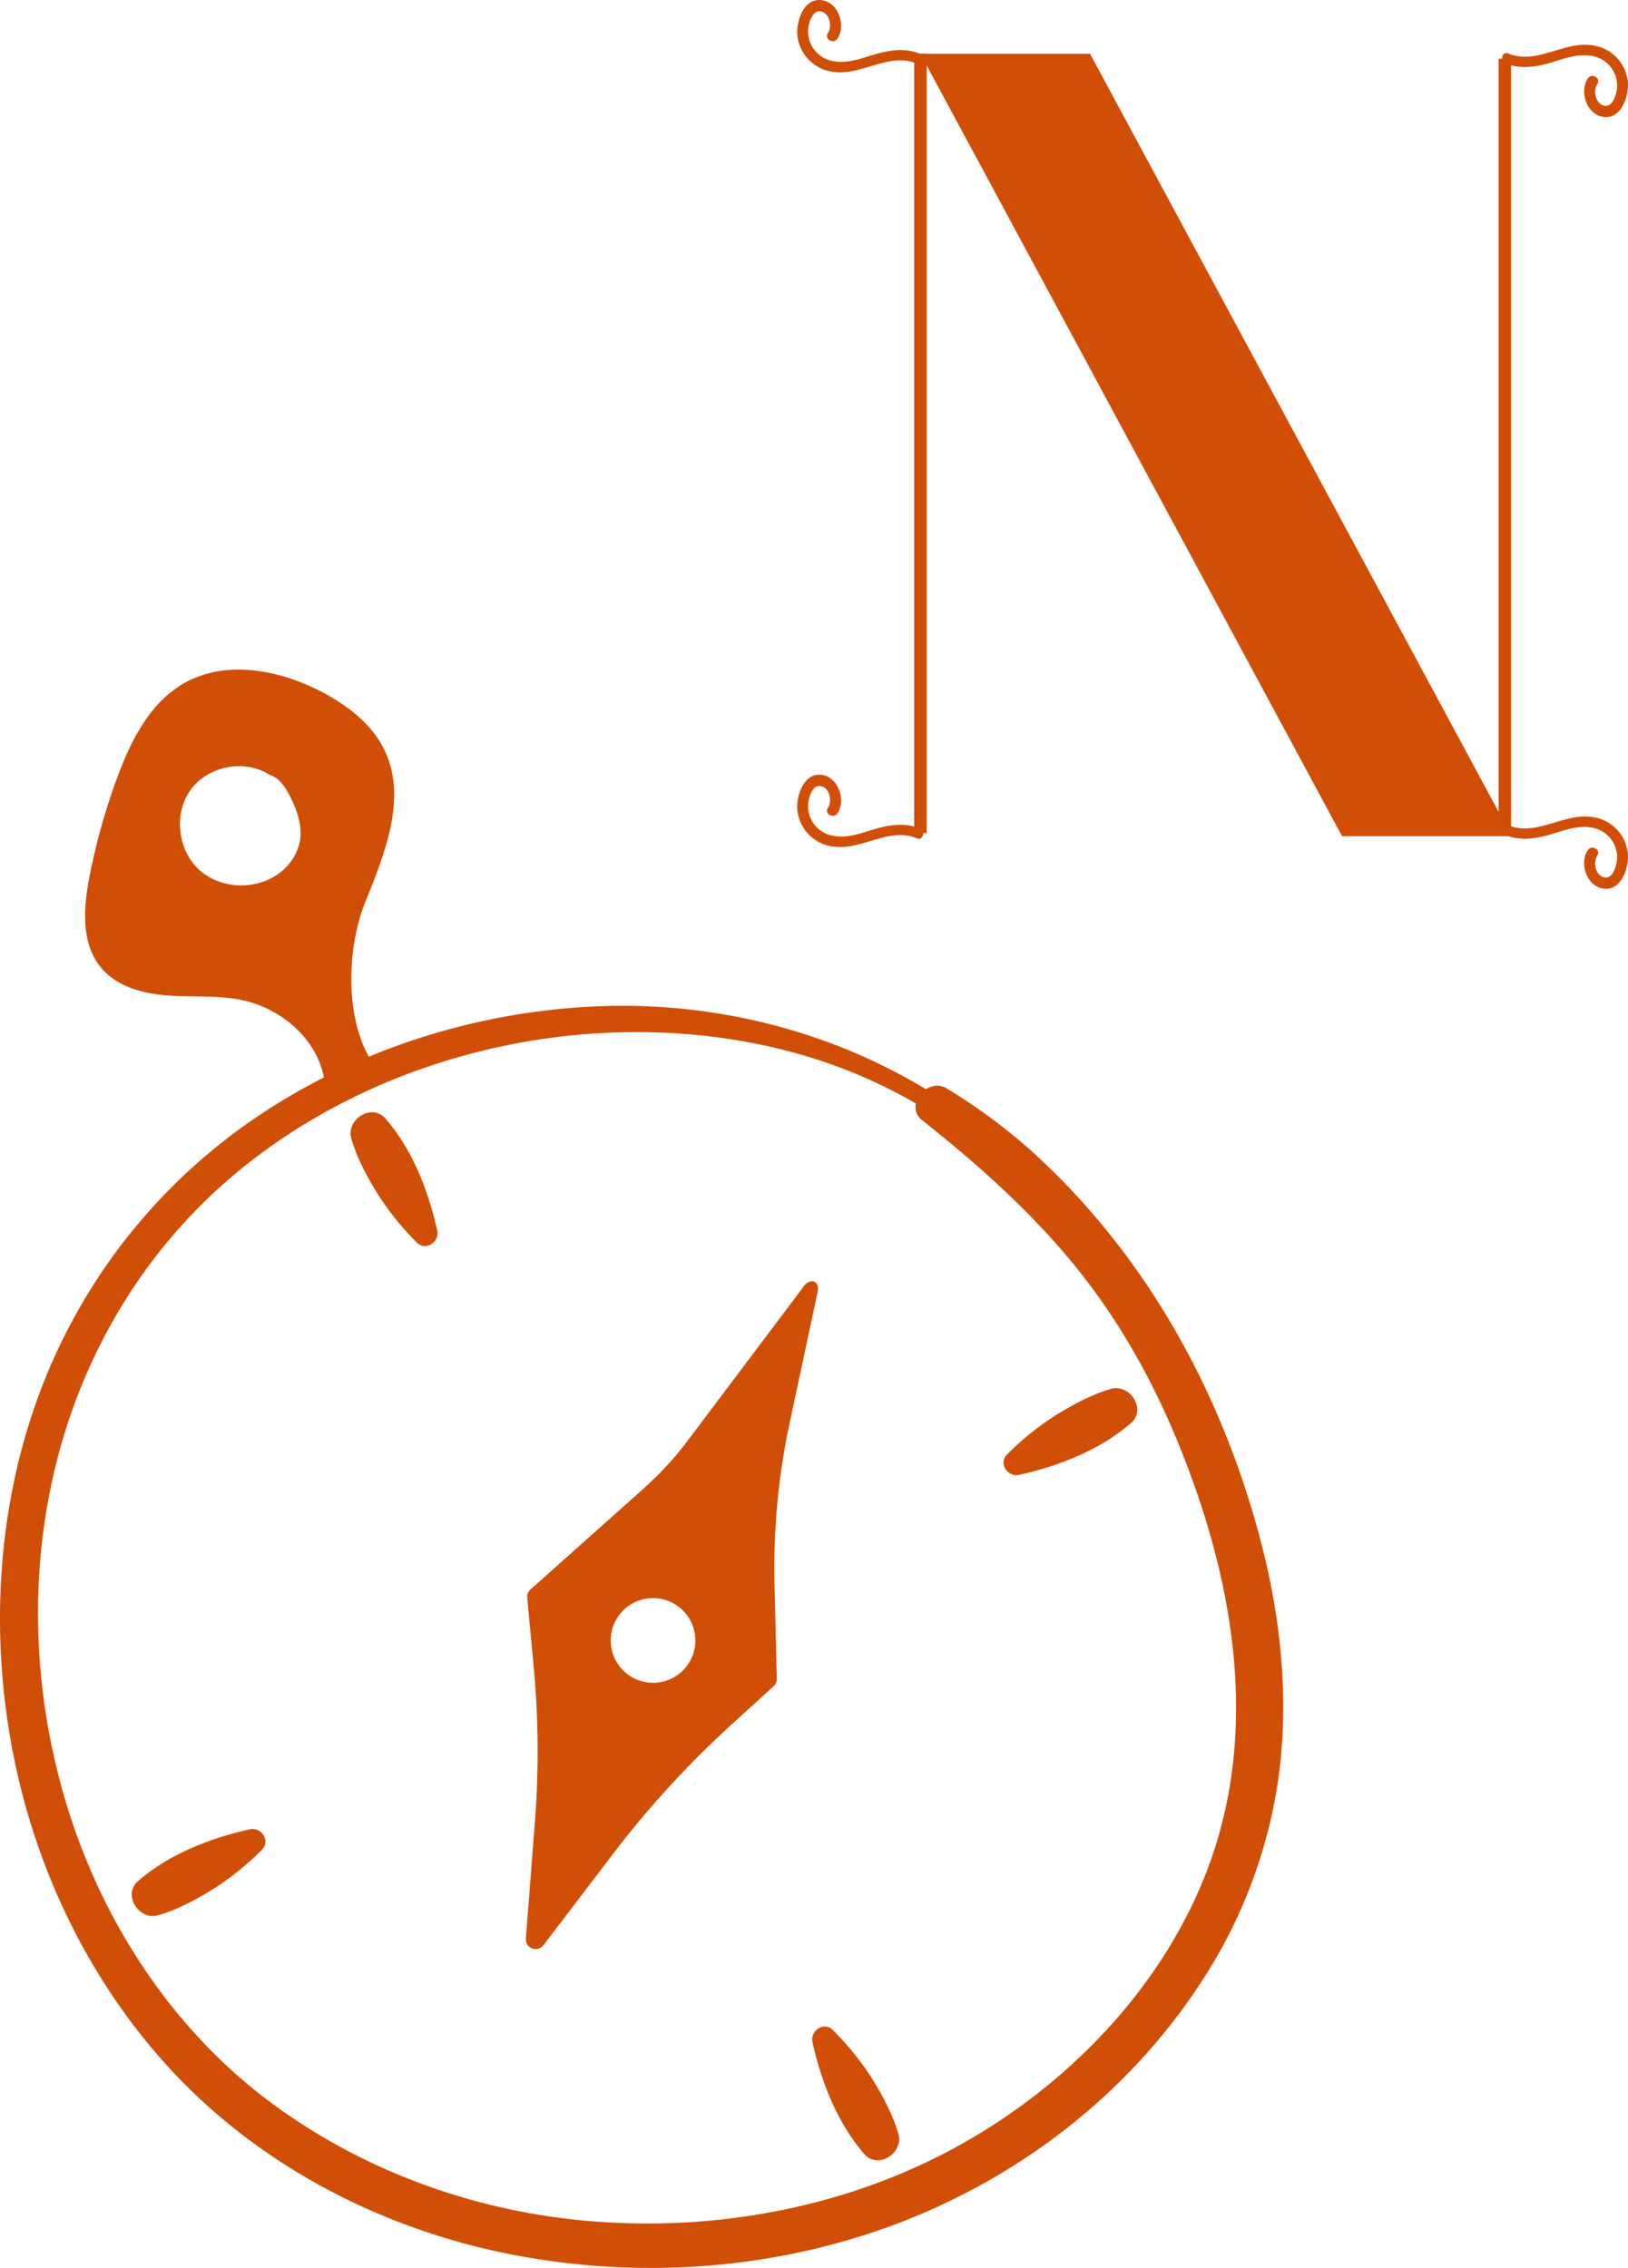
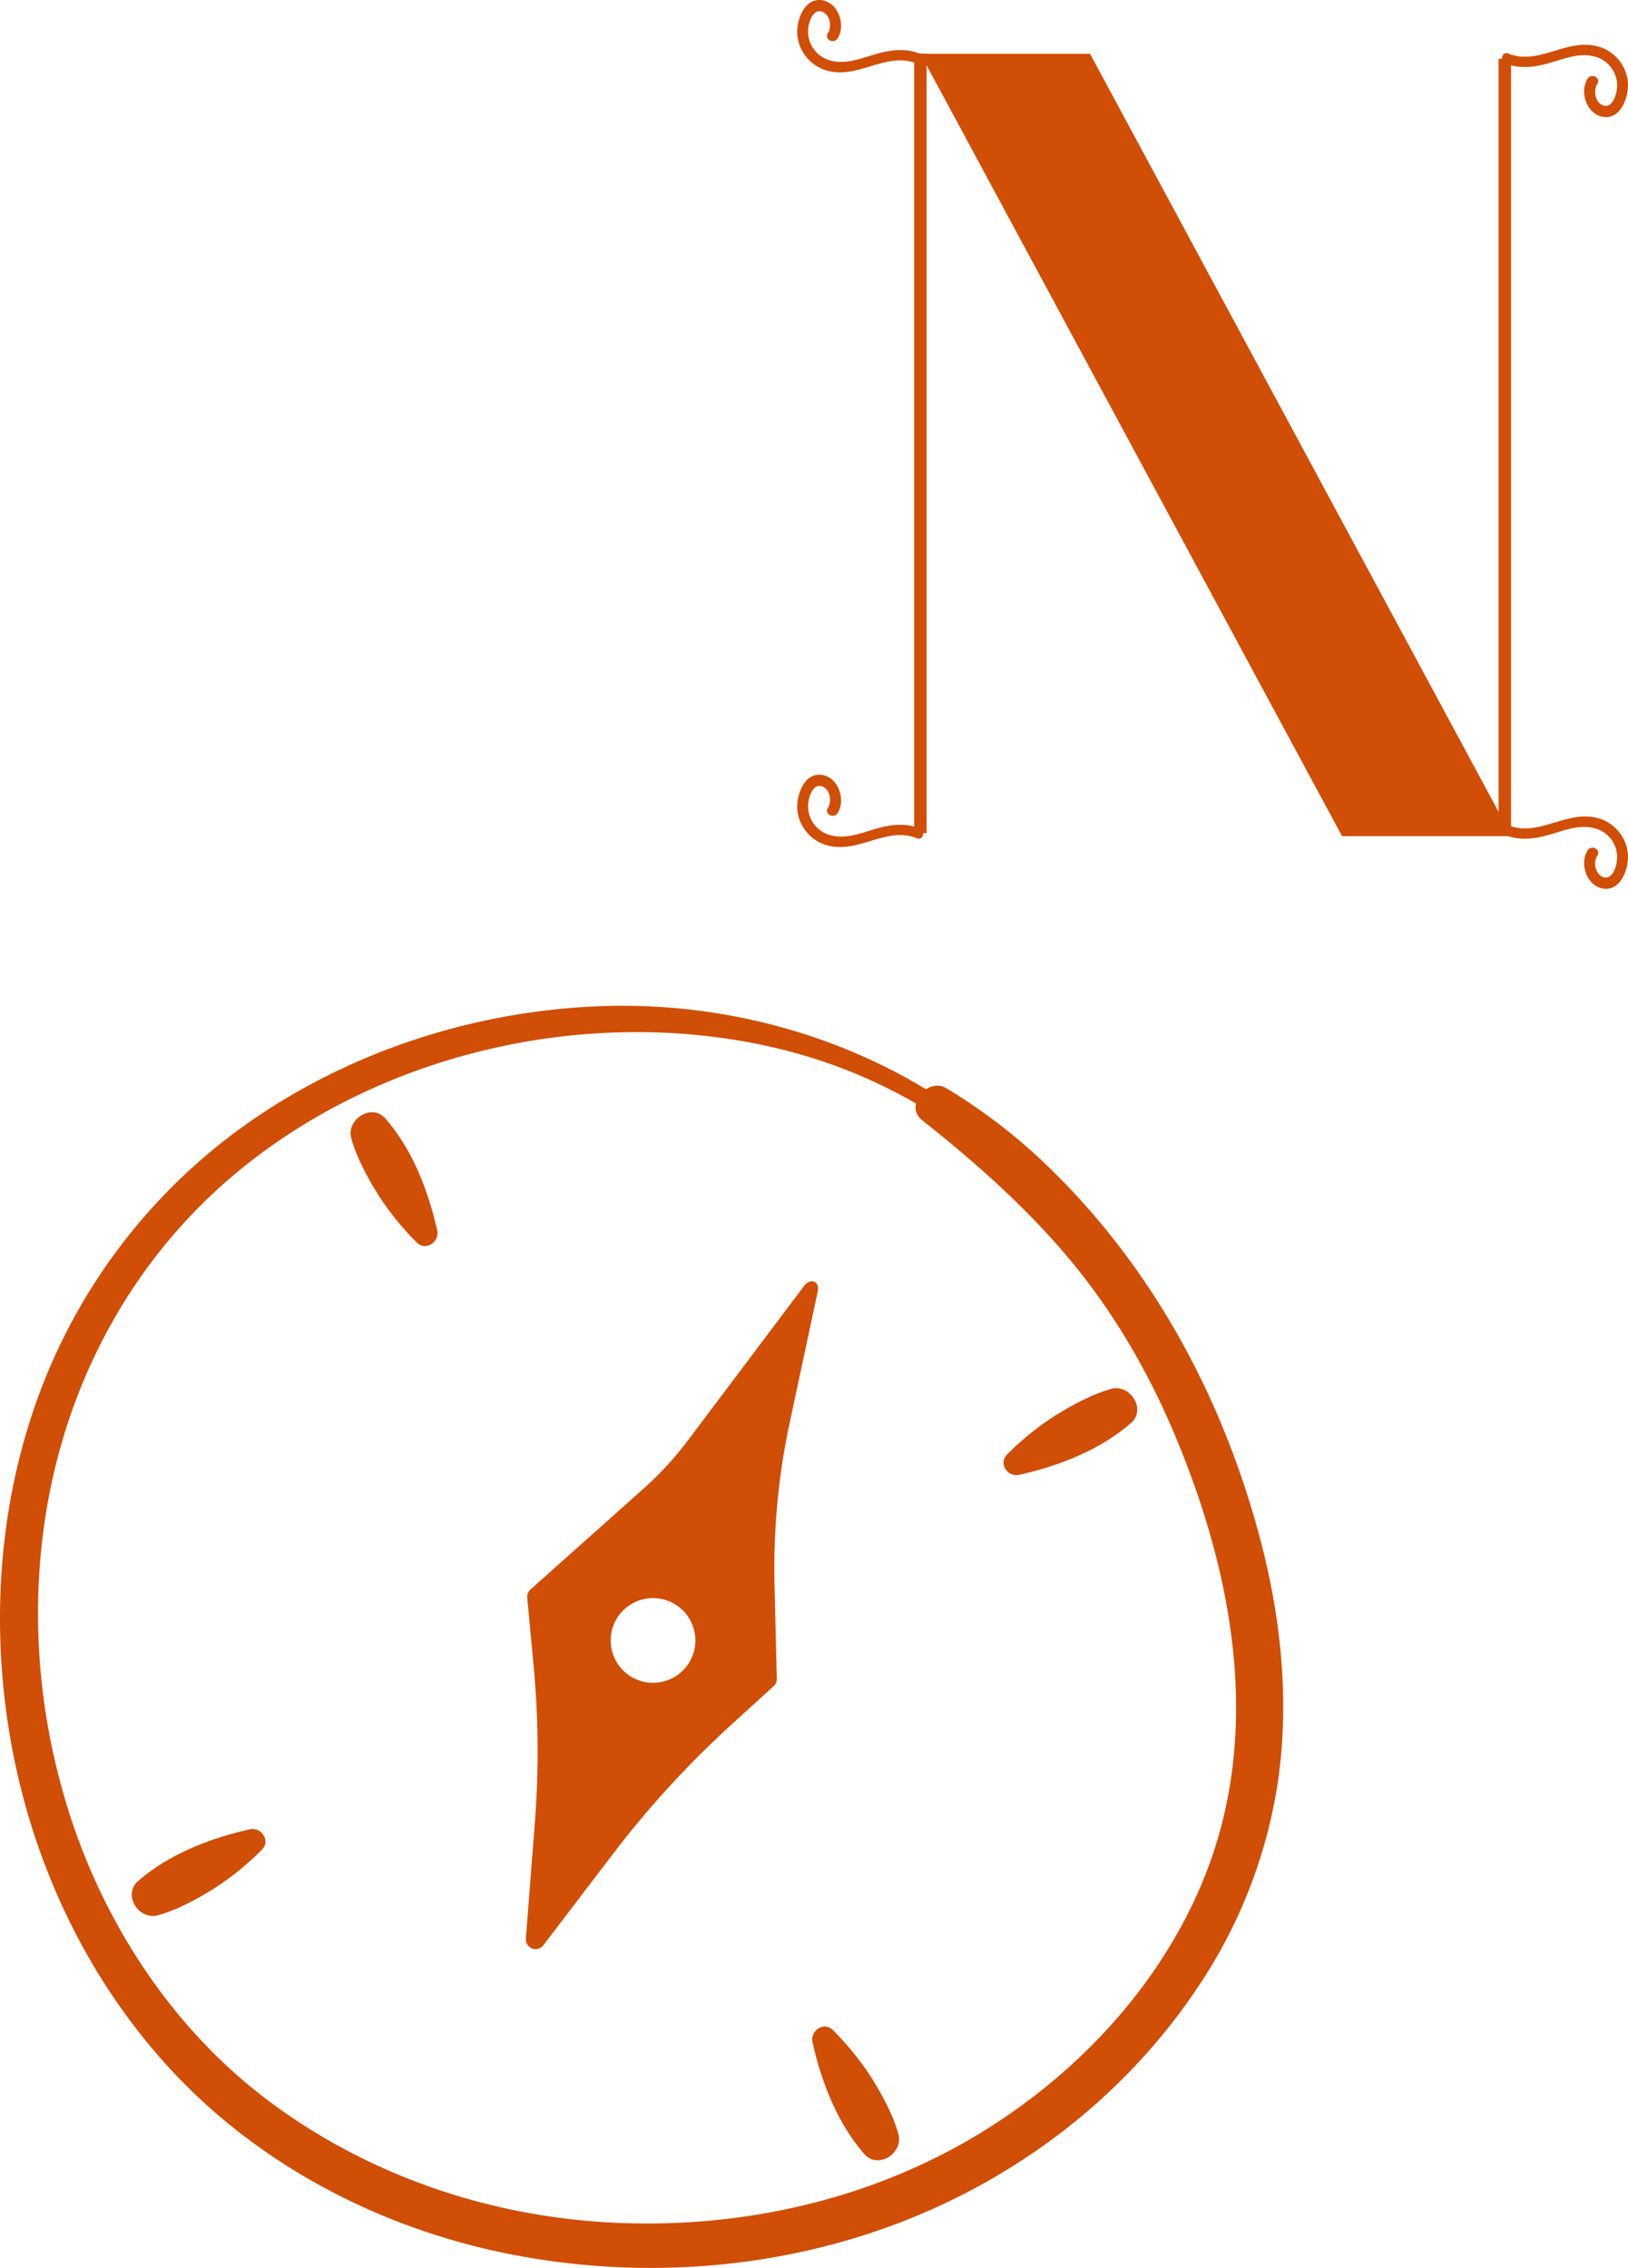
<svg xmlns="http://www.w3.org/2000/svg" viewBox="0 0 653.69 910.43">
  <defs>
    <style>.cls-1{fill:#d14e07;}.cls-2{fill:none;stroke:#d14e07;stroke-miterlimit:10;stroke-width:5px;}</style>
  </defs>
  <title>Risorsa 41</title>
  <g id="Livello_2" data-name="Livello 2">
    <g id="Livello_2-2" data-name="Livello 2">
      <polygon class="cls-1" points="606.99 335.66 538.87 335.66 369.56 21.59 437.68 21.59 606.99 335.66" />
      <path class="cls-1" d="M336.27,326.5c3.43-5.18.52-14.27-6.06-15.39-7.17-1.23-10.32,7.76-10.1,13.34a16.43,16.43,0,0,0,14.17,15.35c11.66,1.84,22.46-8,33.92-3.26,2.44,1,3.56-3,1.1-4-5-2-10.12-1.67-15.27-.46-6.6,1.56-13.58,5.11-20.47,3.23a12,12,0,0,1-8.92-13.67c.4-2.52,2.12-7.37,5.68-5.85,3.05,1.29,3.73,6,2.12,8.46s2.26,4.6,3.83,2.23Z" />
      <path class="cls-1" d="M336.27,15.51c3.43-5.18.52-14.27-6.06-15.4-7.17-1.22-10.32,7.76-10.1,13.35A16.42,16.42,0,0,0,334.28,28.8c11.66,1.84,22.46-8,33.92-3.26,2.44,1,3.56-3,1.1-4-5-2-10.12-1.67-15.27-.45-6.6,1.55-13.58,5.1-20.47,3.23a12,12,0,0,1-8.92-13.68c.4-2.51,2.12-7.37,5.68-5.85,3.05,1.3,3.73,6,2.12,8.47s2.26,4.6,3.83,2.23Z" />
      <line class="cls-2" x1="369.56" y1="21.58" x2="369.56" y2="334.45" />
      <path class="cls-1" d="M637.53,31.5c-3.44,5.18-.53,14.27,6.05,15.4,7.17,1.22,10.32-7.76,10.1-13.35a16.43,16.43,0,0,0-14.17-15.34c-11.66-1.84-22.46,8-33.92,3.26-2.44-1-3.56,3-1.1,4,5,2,10.12,1.67,15.27.45,6.6-1.55,13.58-5.1,20.47-3.23a12,12,0,0,1,8.92,13.68c-.4,2.51-2.12,7.37-5.68,5.85-3.05-1.3-3.73-6-2.12-8.46s-2.25-4.61-3.82-2.24Z" />
      <path class="cls-1" d="M637.53,341.29c-3.44,5.18-.53,14.27,6.05,15.4,7.17,1.22,10.32-7.76,10.1-13.35A16.42,16.42,0,0,0,639.51,328c-11.66-1.84-22.46,8-33.92,3.26-2.44-1-3.56,3-1.1,4,5,2,10.12,1.67,15.27.45,6.6-1.55,13.58-5.1,20.47-3.23a12,12,0,0,1,8.92,13.68c-.4,2.51-2.12,7.37-5.68,5.85-3.05-1.3-3.73-6-2.12-8.47s-2.25-4.6-3.82-2.23Z" />
      <line class="cls-2" x1="604.23" y1="335.22" x2="604.23" y2="23.59" />
      <path class="cls-1" d="M377.73,441c-39.94-26-88-38.66-135.49-37.11-47.71,1.55-95.3,15.94-135.36,42A231.13,231.13,0,0,0,16.52,557.54C-1.09,603.69-4.16,654.82,5.12,703.16c9.34,48.64,32.08,95.1,66.51,130.89,35.27,36.65,82.52,60.67,132.18,70.66,50.32,10.12,103.61,6.9,152-10.44,51.28-18.39,96.32-52.45,126.25-98.2a200.77,200.77,0,0,0,31.27-82.28c4.44-32.39.86-65.31-7.54-96.78C490,557.94,459.9,503.56,414.42,462.29a229.81,229.81,0,0,0-34.29-25.36c-7.67-4.72-17.23,6.94-9.86,12.77,21.59,17.08,42.5,35.64,60.07,56.89s31.33,45.26,41.9,70.67c23.1,55.59,34.48,118.1,11.62,175.67-19.09,48.07-58.59,87.45-104,111.14-42.6,22.21-91.53,31.19-139.31,27.85-47.57-3.32-94-19.68-132.33-48.27-37.13-27.73-64.19-67.83-79-111.52C14.29,688,11,639.71,21,594.1c9.92-45.25,33-86.65,67.47-117.71,33.84-30.44,76.77-50,121.41-58,44.33-7.94,92.84-4.55,134.56,13a213,213,0,0,1,29.91,15.52c3.72,2.31,7-3.47,3.41-5.84Z" />
-       <path class="cls-1" d="M146.61,362.26c7.79-19.42,16.79-41.35,8.12-60.39-5-11-15.2-18.78-25.93-24.32-17-8.79-38.37-12.75-55-3.22-13.58,7.8-21.17,22.85-26.62,37.53a254.16,254.16,0,0,0-11.24,40c-2.44,12.51-3.5,26.85,4.67,36.63,6.88,8.23,18.42,10.77,29.13,11.29s21.72-.42,31.93,2.89c16.14,5.23,29.32,19.55,28.94,36.52l20.61-10.34C138.28,412.37,138.82,381.68,146.61,362.26Zm-26.36-23.78A21,21,0,0,1,112.78,350c-9.2,7.44-23.8,7.24-32.61-.65s-10.59-22.58-3.69-32.19,21.62-12.58,31.58-6.2c4.88,1.42,7.53,6.71,9.64,11.34C120,327.35,121.46,333.05,120.25,338.48Z" />
      <path class="cls-1" d="M141.05,457c2.19,7.83,6.56,15.81,10.85,22.69a114.27,114.27,0,0,0,15.4,19.05c3.57,3.68,9.3-.15,8.25-4.8C172,478,165.6,461.47,154.73,449c-5.51-6.3-15.8.41-13.68,8Z" />
      <path class="cls-1" d="M360.74,856.7c-2.18-7.82-6.56-15.81-10.85-22.69a114.18,114.18,0,0,0-15.4-19c-3.57-3.67-9.3.15-8.25,4.81,3.56,15.9,9.95,32.45,20.82,44.9,5.51,6.31,15.8-.41,13.68-8Z" />
      <path class="cls-1" d="M63.42,768.87c7.82-2.19,15.81-6.56,22.69-10.86a114.18,114.18,0,0,0,19-15.4c3.67-3.57-.15-9.29-4.81-8.25-15.9,3.56-32.45,9.95-44.9,20.82-6.31,5.51.41,15.8,8,13.69Z" />
-       <path class="cls-1" d="M446.17,557.55c-7.82,2.19-15.81,6.56-22.69,10.86a114.18,114.18,0,0,0-19.05,15.4c-3.67,3.57.15,9.29,4.81,8.25,15.9-3.56,32.45-9.95,44.9-20.82,6.31-5.51-.41-15.8-8-13.69Z" />
+       <path class="cls-1" d="M446.17,557.55c-7.82,2.19-15.81,6.56-22.69,10.86a114.18,114.18,0,0,0-19.05,15.4c-3.67,3.57.15,9.29,4.81,8.25,15.9-3.56,32.45-9.95,44.9-20.82,6.31-5.51-.41-15.8-8-13.69" />
      <path class="cls-1" d="M322.87,516.21,276,578.51a131.48,131.48,0,0,1-17.52,19L213,638.09a3.91,3.91,0,0,0-1.3,3.28l2.58,27.57a367.37,367.37,0,0,1,.49,62.58l-3.62,46.74a3.92,3.92,0,0,0,7,2.68l28-36.73a389.48,389.48,0,0,1,47.37-51.72l17.11-15.6a3.93,3.93,0,0,0,1.28-3L311,636.64a280.18,280.18,0,0,1,5.53-62.9l11.83-55.36C329.2,514.29,325.39,512.88,322.87,516.21ZM262.21,675.54a17,17,0,1,1,17-17A17,17,0,0,1,262.21,675.54Z" />
    </g>
  </g>
</svg>